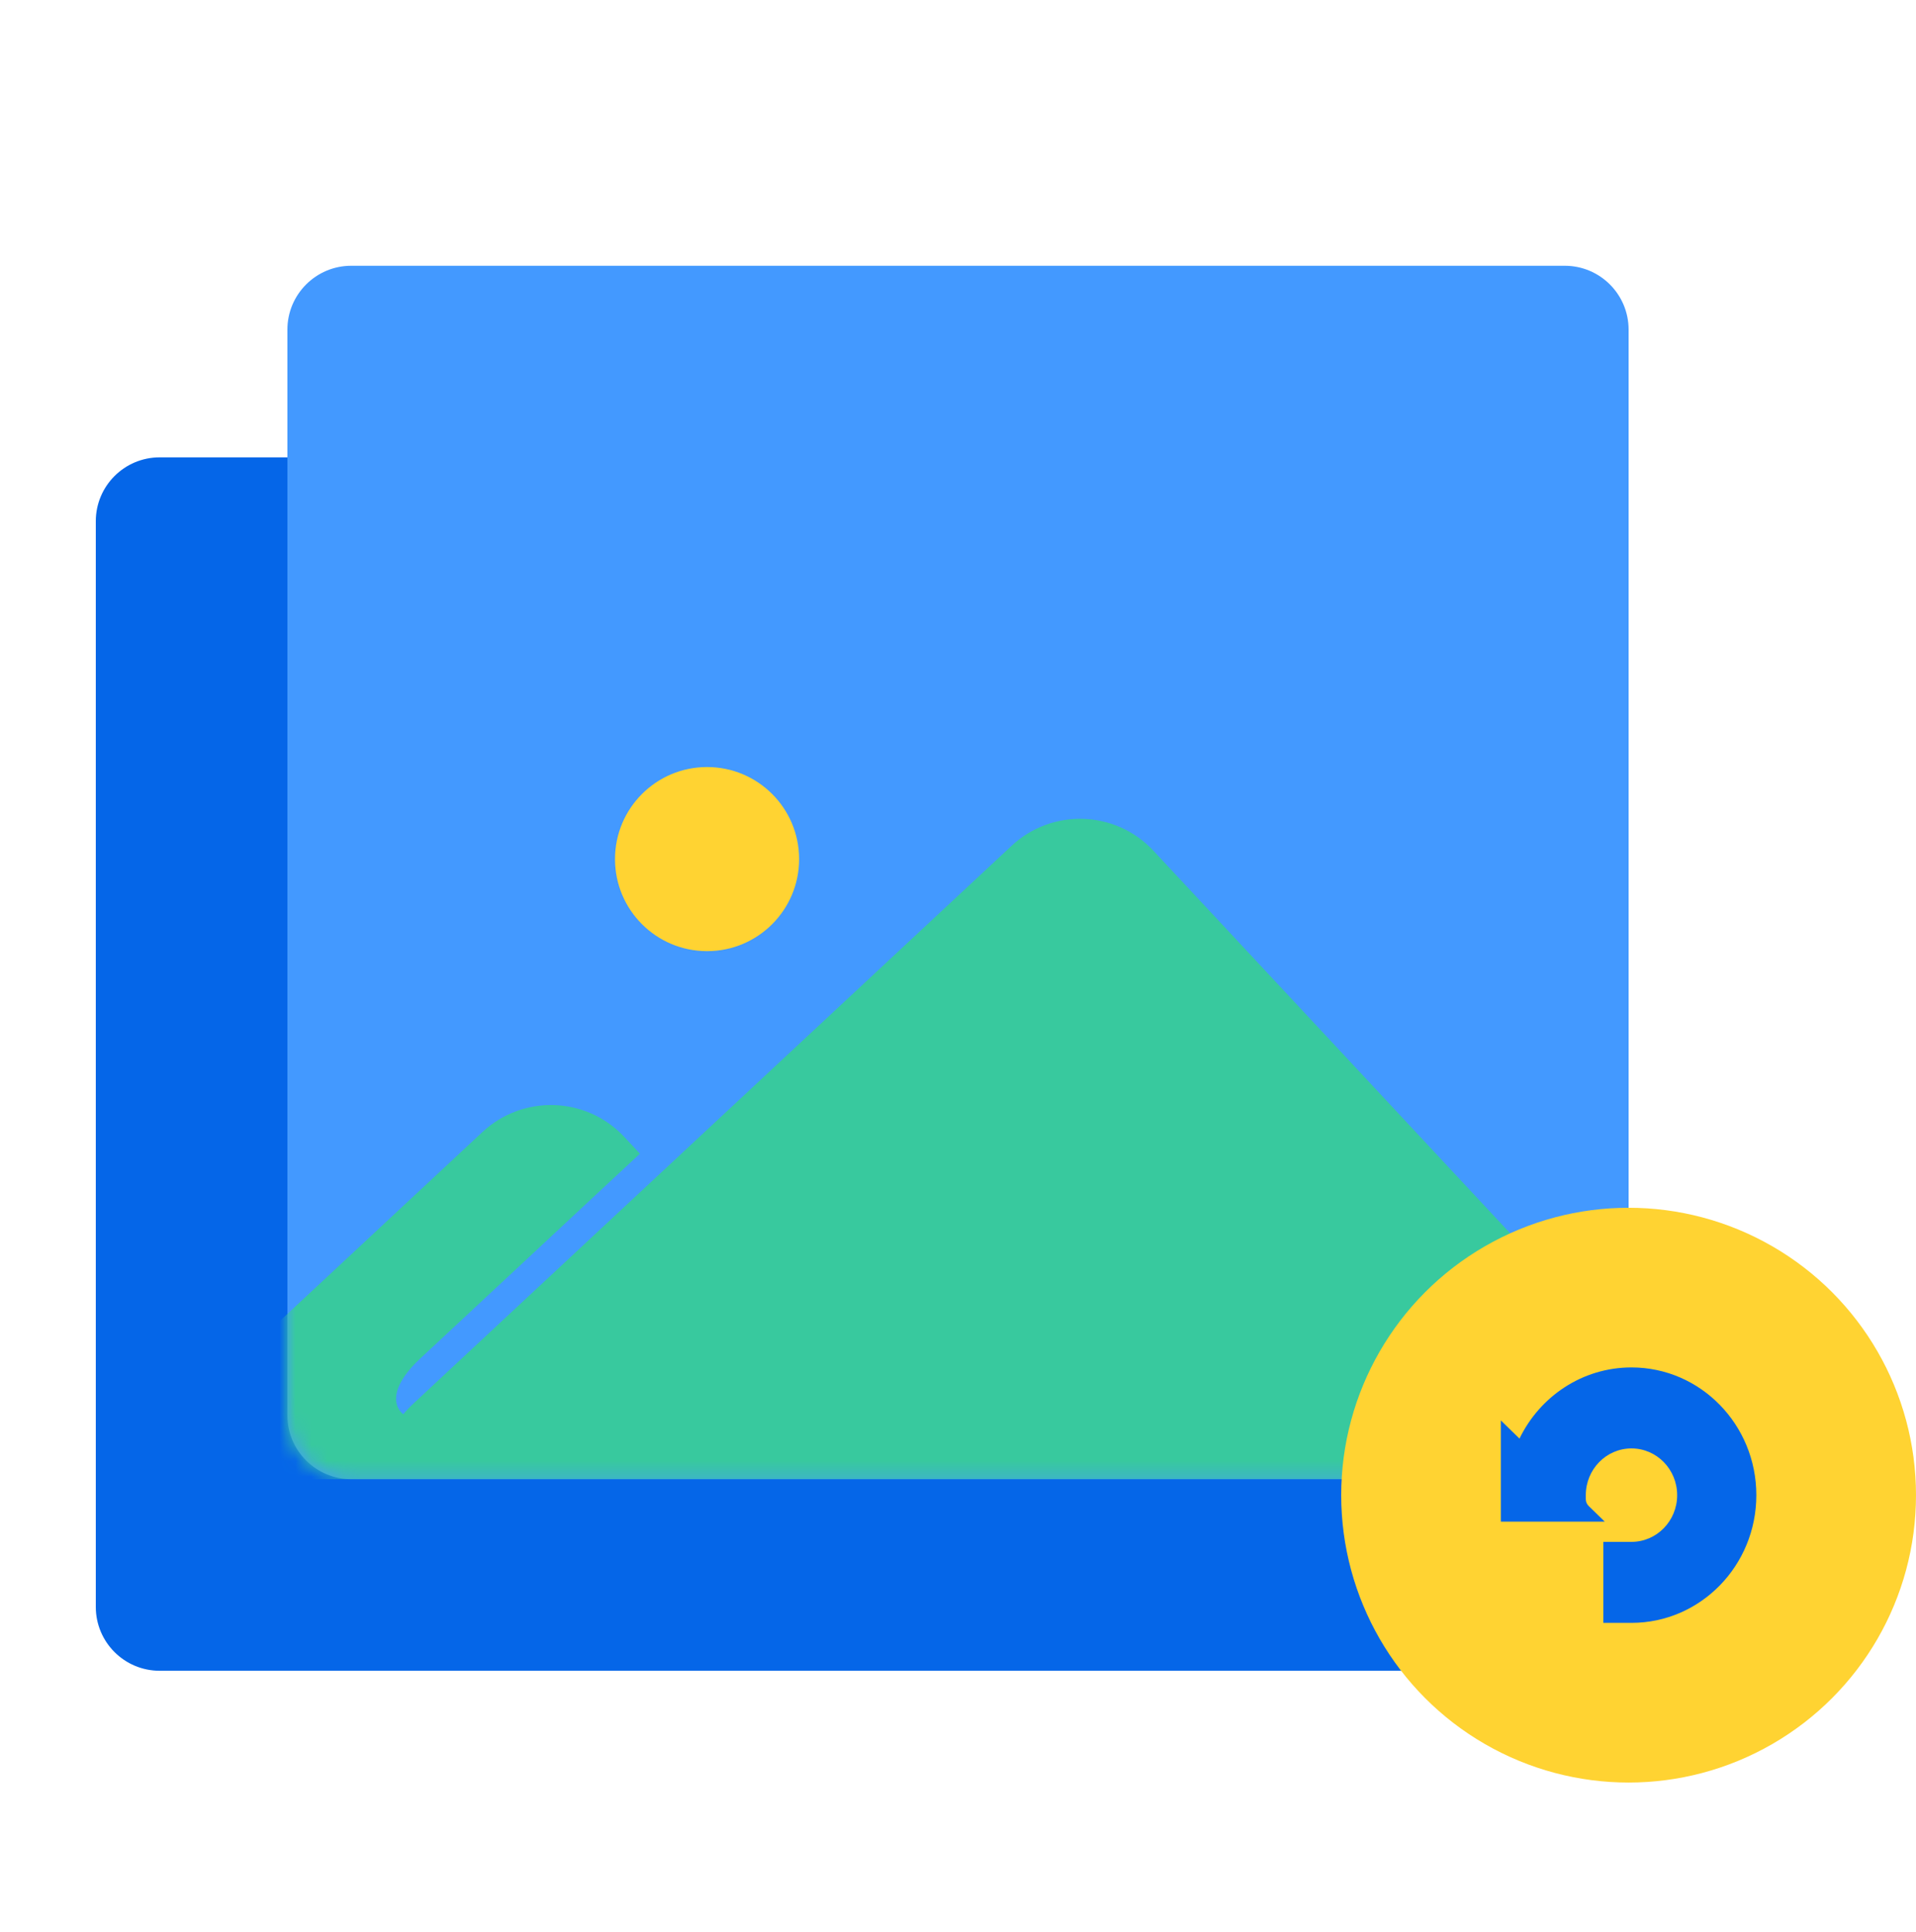
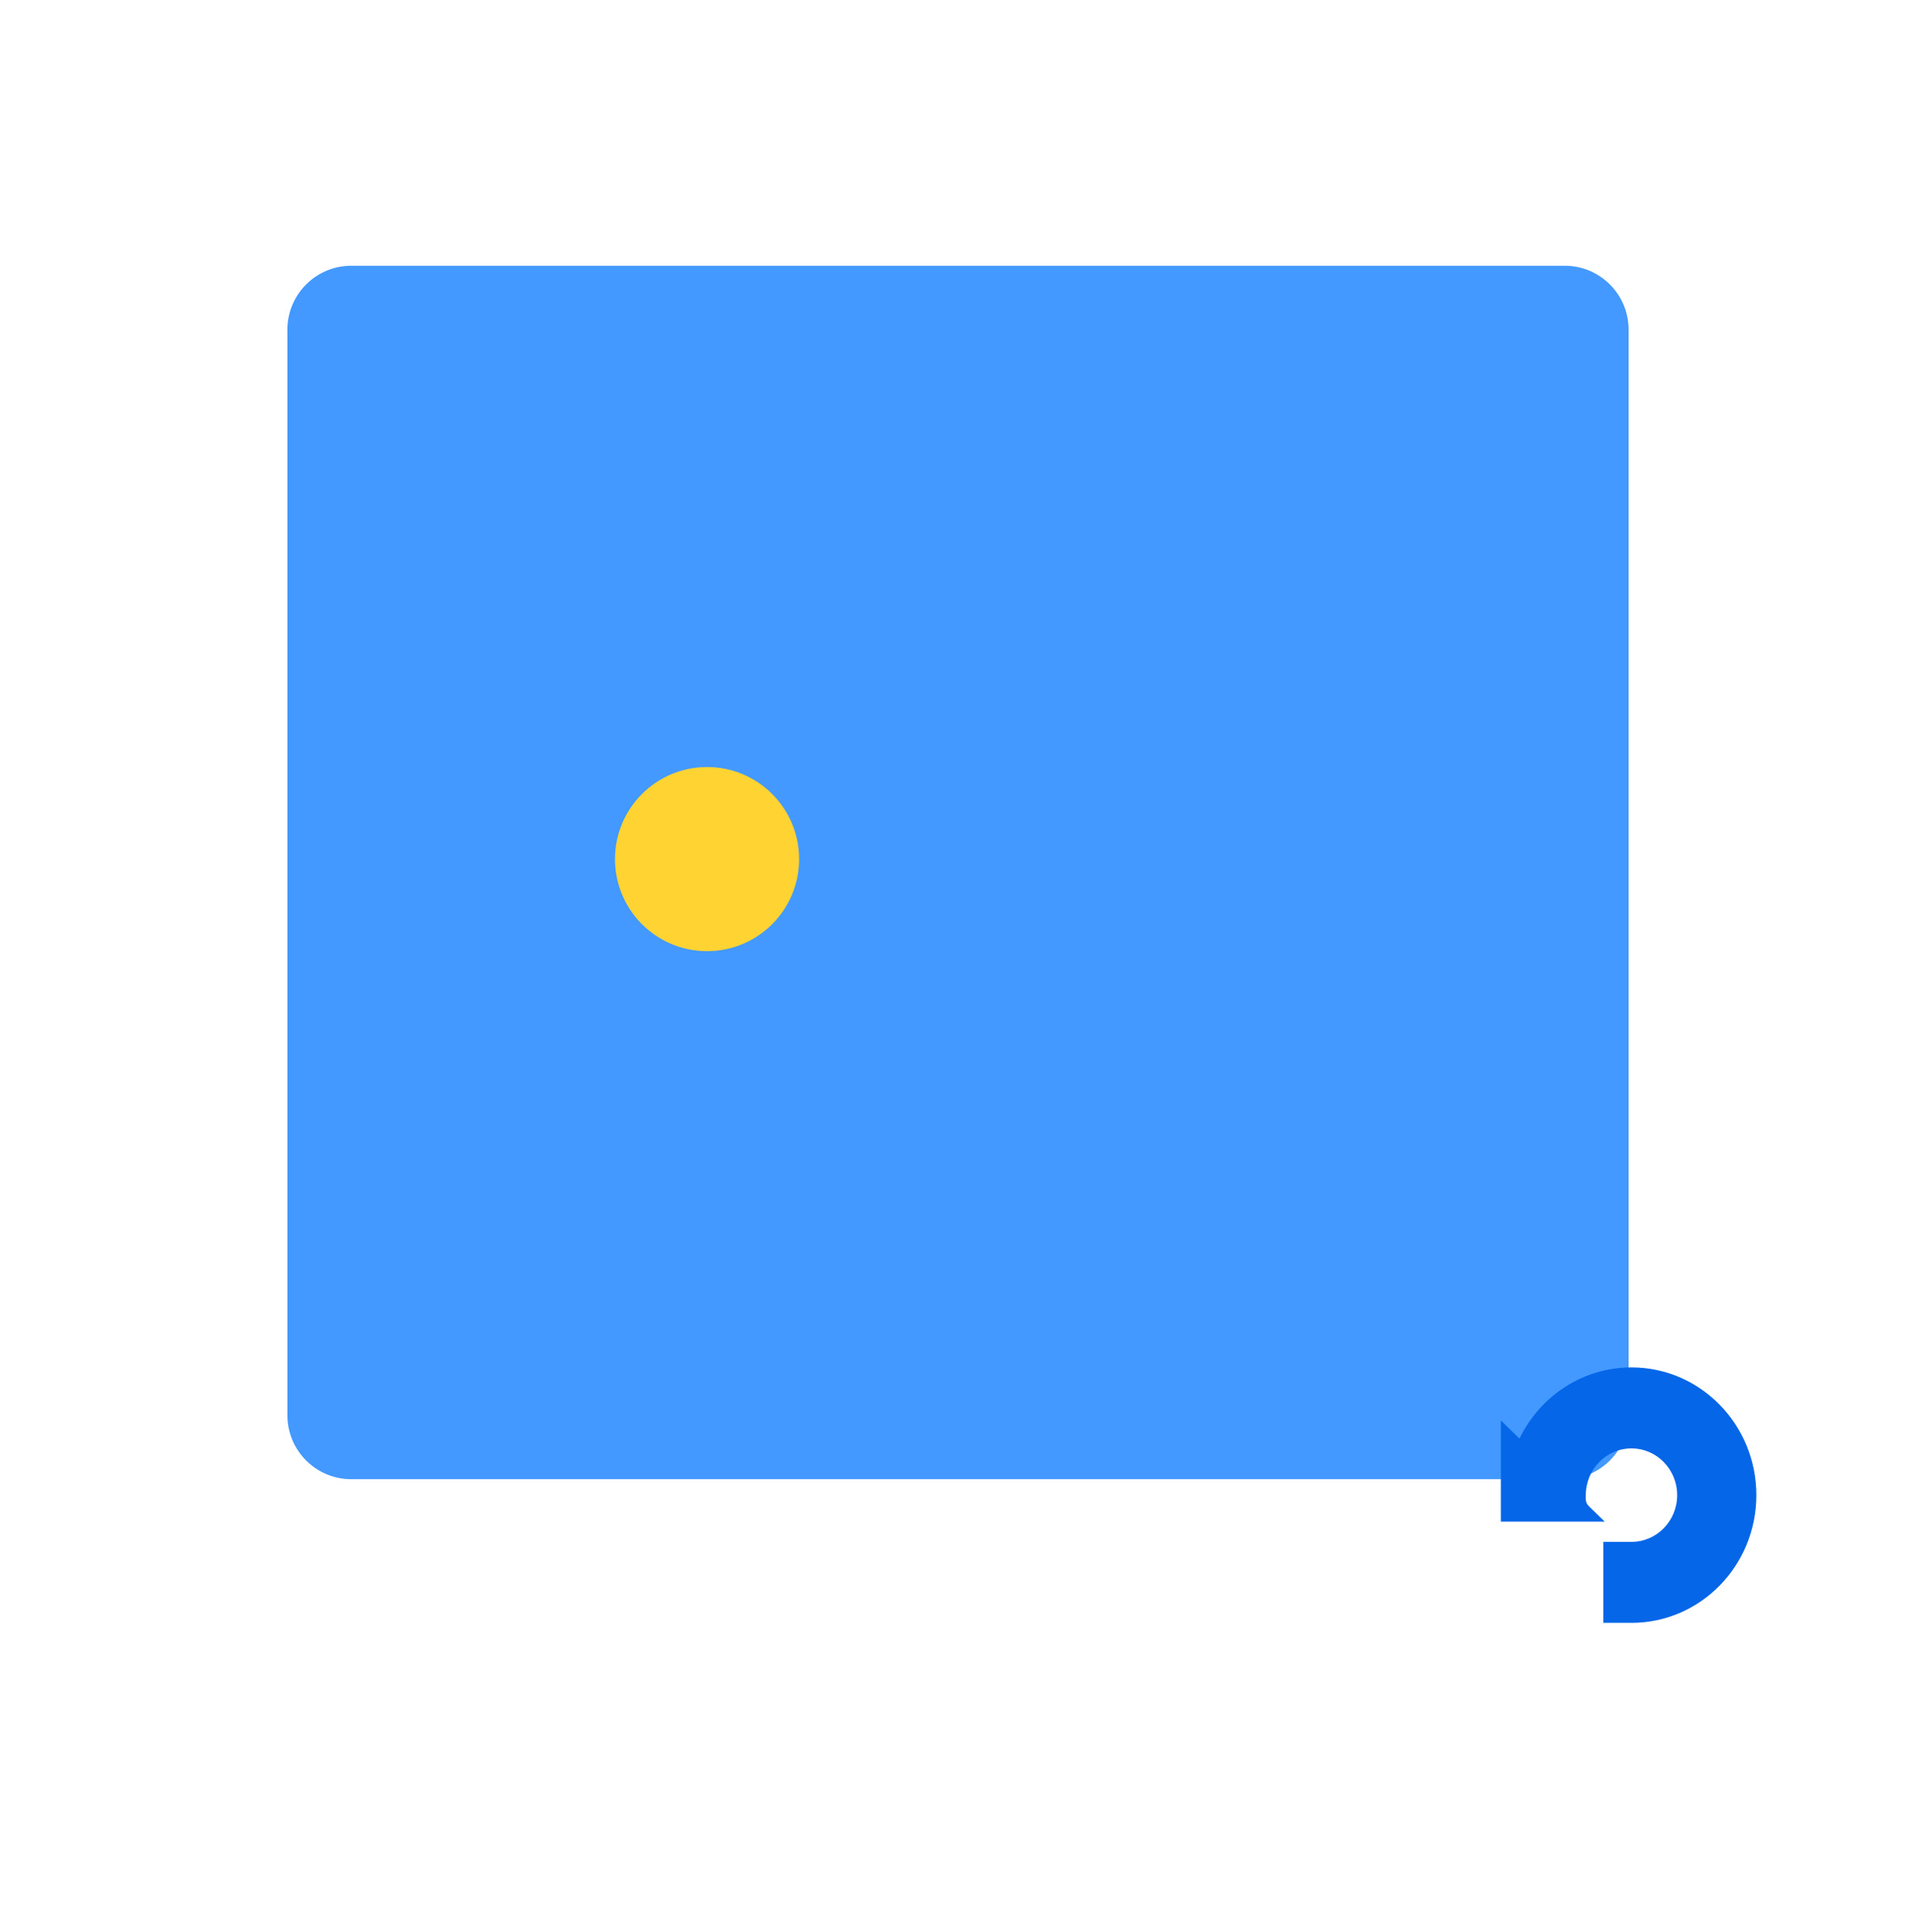
<svg xmlns="http://www.w3.org/2000/svg" width="120" height="121" viewBox="0 0 120 121" fill="none">
-   <path d="M6 32.647C6 30.437 7.791 28.646 10 28.646H90C92.209 28.646 94 30.437 94 32.647V100.646C94 102.856 92.209 104.646 90 104.646H10C7.791 104.646 6 102.856 6 100.646V32.647Z" fill="#0566E8" />
  <path d="M18 20.646C18 18.437 19.791 16.646 22 16.646H98C100.209 16.646 102 18.437 102 20.646V88.647C102 90.856 100.209 92.647 98 92.647H22C19.791 92.647 18 90.856 18 88.647V20.646Z" fill="#4399FF" />
  <mask id="mask0_1062_11009" style="mask-type:alpha" maskUnits="userSpaceOnUse" x="18" y="16" width="85" height="77">
-     <path d="M18 20.646C18 18.437 19.791 16.646 22 16.646H98C100.209 16.646 102 18.437 102 20.646V88.647C102 90.856 100.209 92.647 98 92.647H22C19.791 92.647 18 90.856 18 88.647V20.646Z" fill="#38C99E" />
-   </mask>
+     </mask>
  <g mask="url(#mask0_1062_11009)">
    <path d="M102.388 85.617C102.365 85.592 102.341 85.567 102.318 85.541L72.237 53.282C69.87 50.744 65.894 50.609 63.354 52.977L25.924 87.881C25.667 88.12 25.445 88.355 25.253 88.583C24.423 87.849 24.731 86.57 26.314 85.094L40.078 72.259L39.107 71.218C36.721 68.66 32.753 68.539 30.207 70.911L11.895 87.988C11.564 88.296 11.069 88.883 11.069 88.883V92.647H14.581H96.159H102.387L102.388 85.617Z" fill="#38C99E" />
  </g>
-   <circle cx="102" cy="93.647" r="18" fill="#FFD332" />
  <path d="M95.166 90.104C96.444 87.463 99.105 85.647 102.18 85.647C106.499 85.647 110 89.228 110 93.647C110 98.065 106.499 101.646 102.18 101.646H100.418V96.573H102.18C103.76 96.573 105.041 95.263 105.041 93.647C105.041 92.03 103.76 90.72 102.18 90.72C100.6 90.72 99.319 92.03 99.319 93.647V93.898C99.319 94.058 99.383 94.212 99.496 94.322L100.506 95.306H94V88.967L95.166 90.104Z" fill="#0566E8" />
  <circle cx="44.284" cy="53.808" r="5.766" fill="#FFD332" />
</svg>